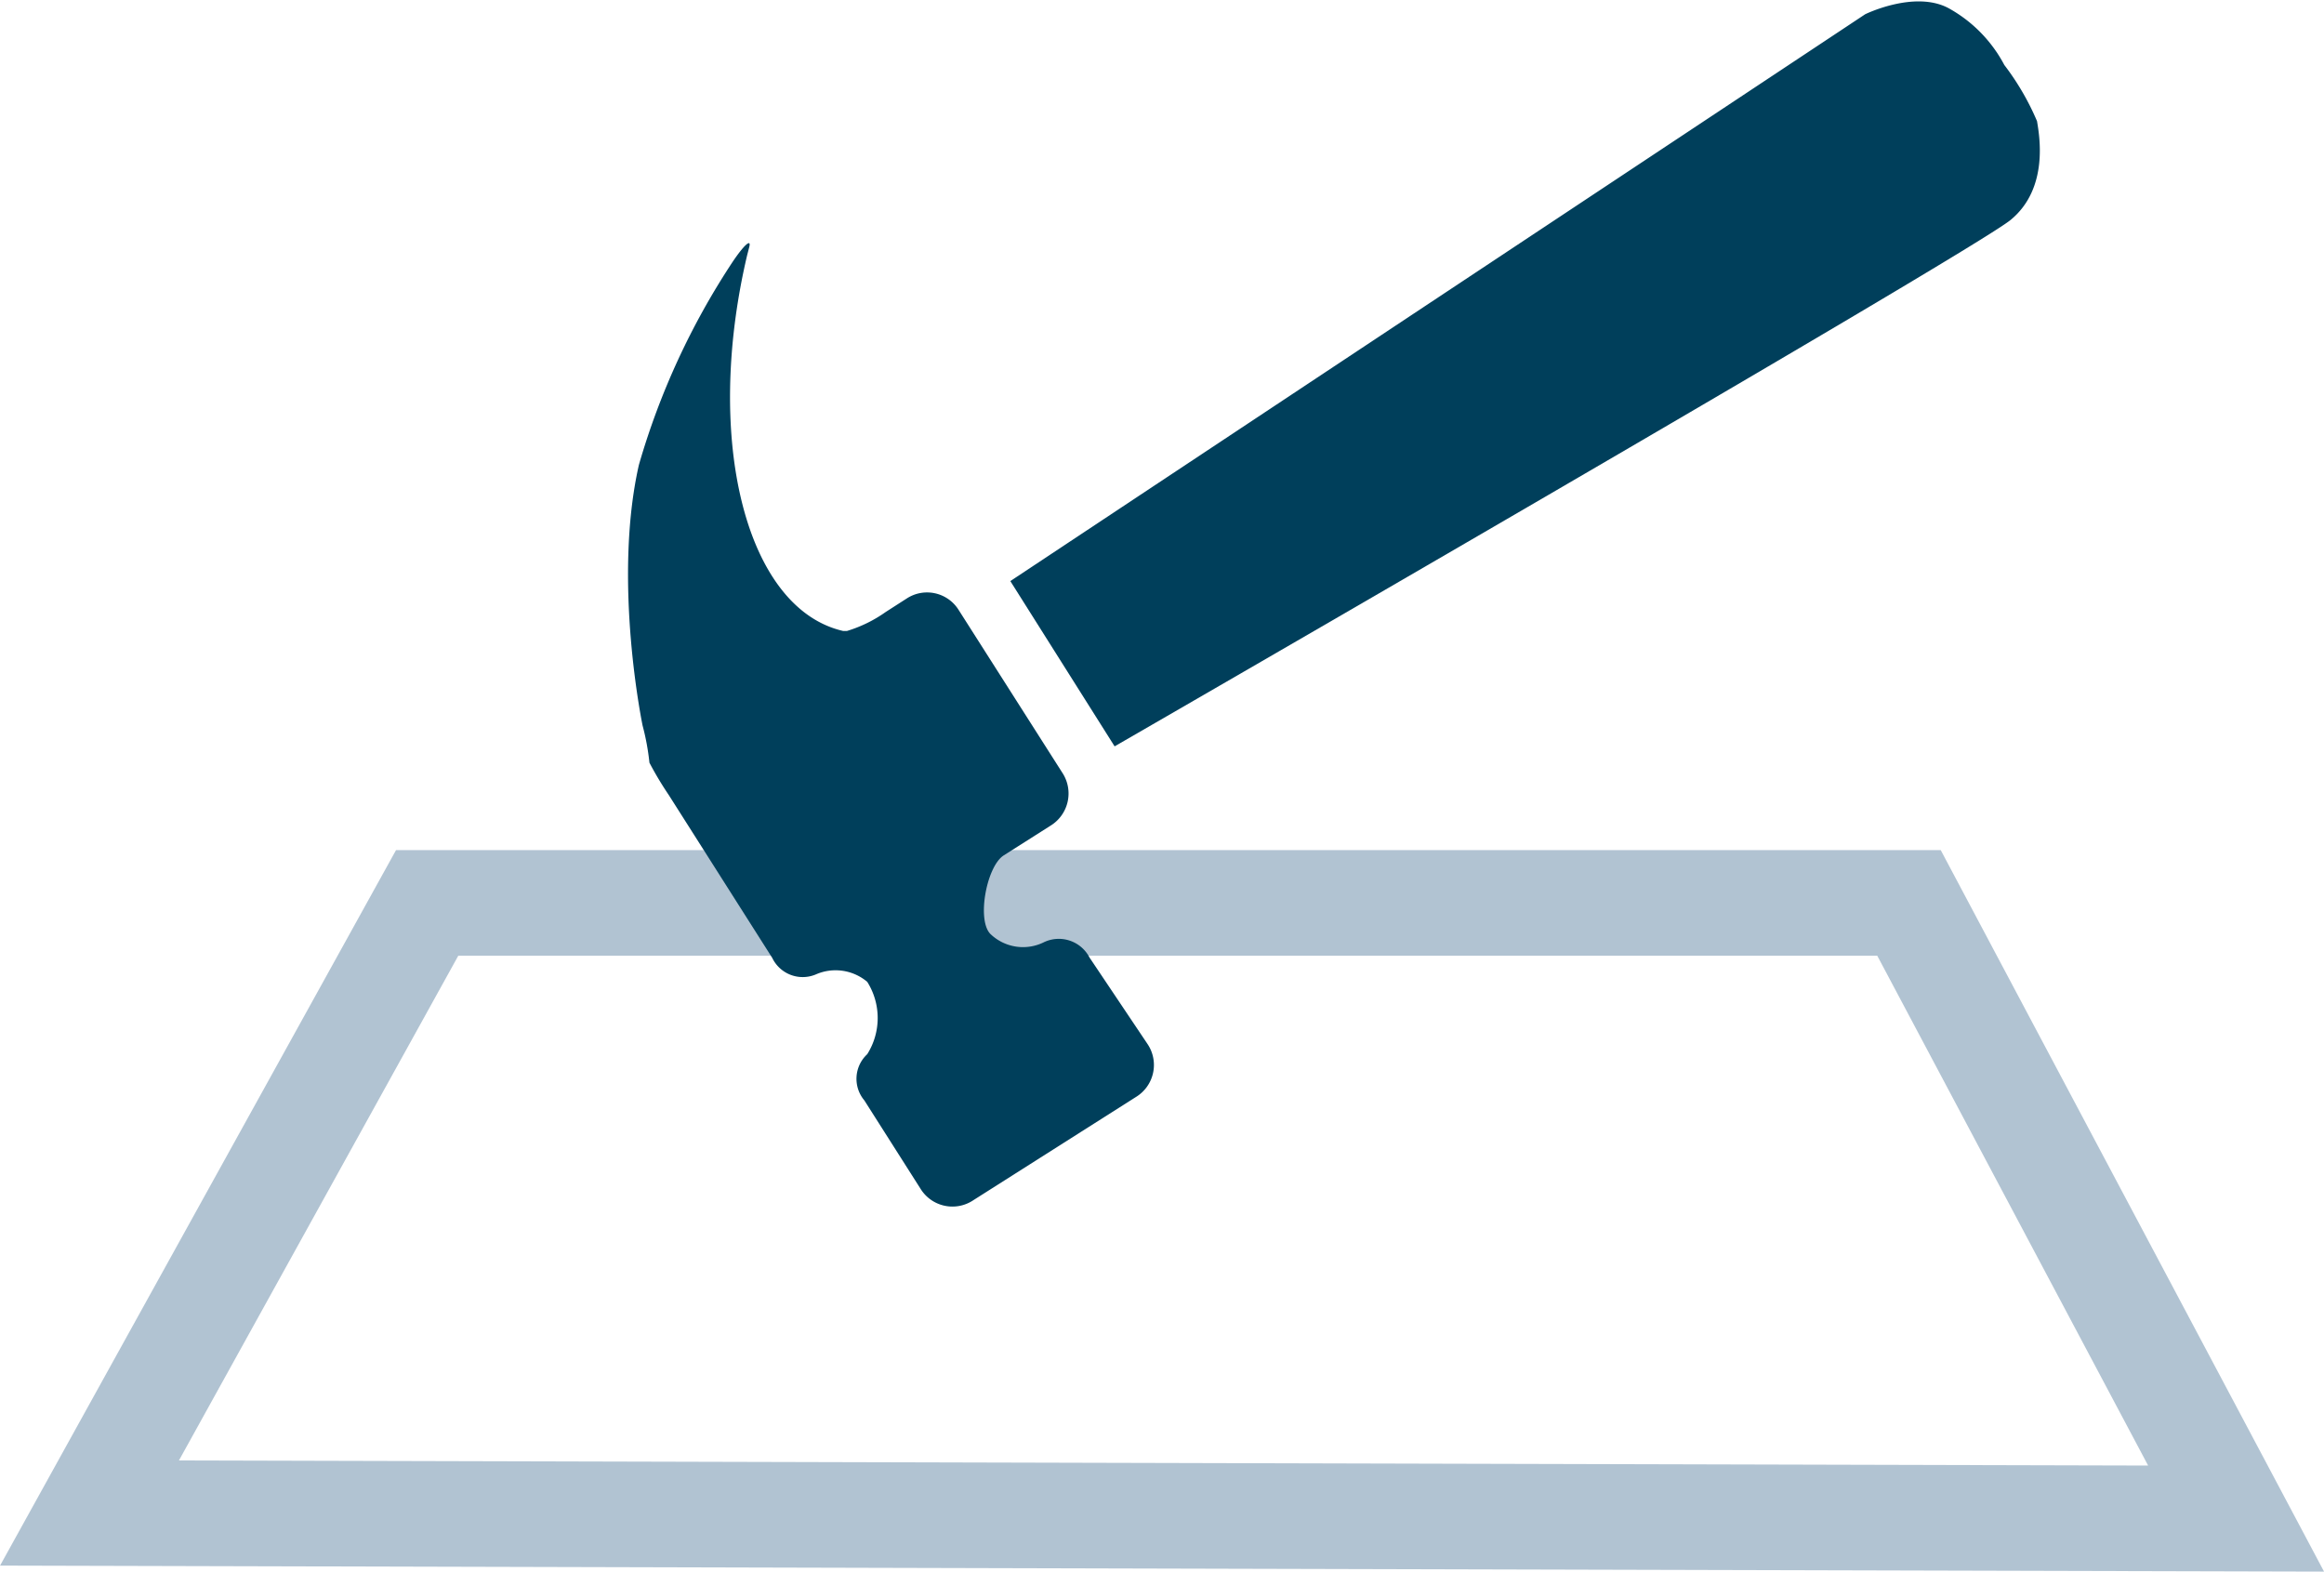
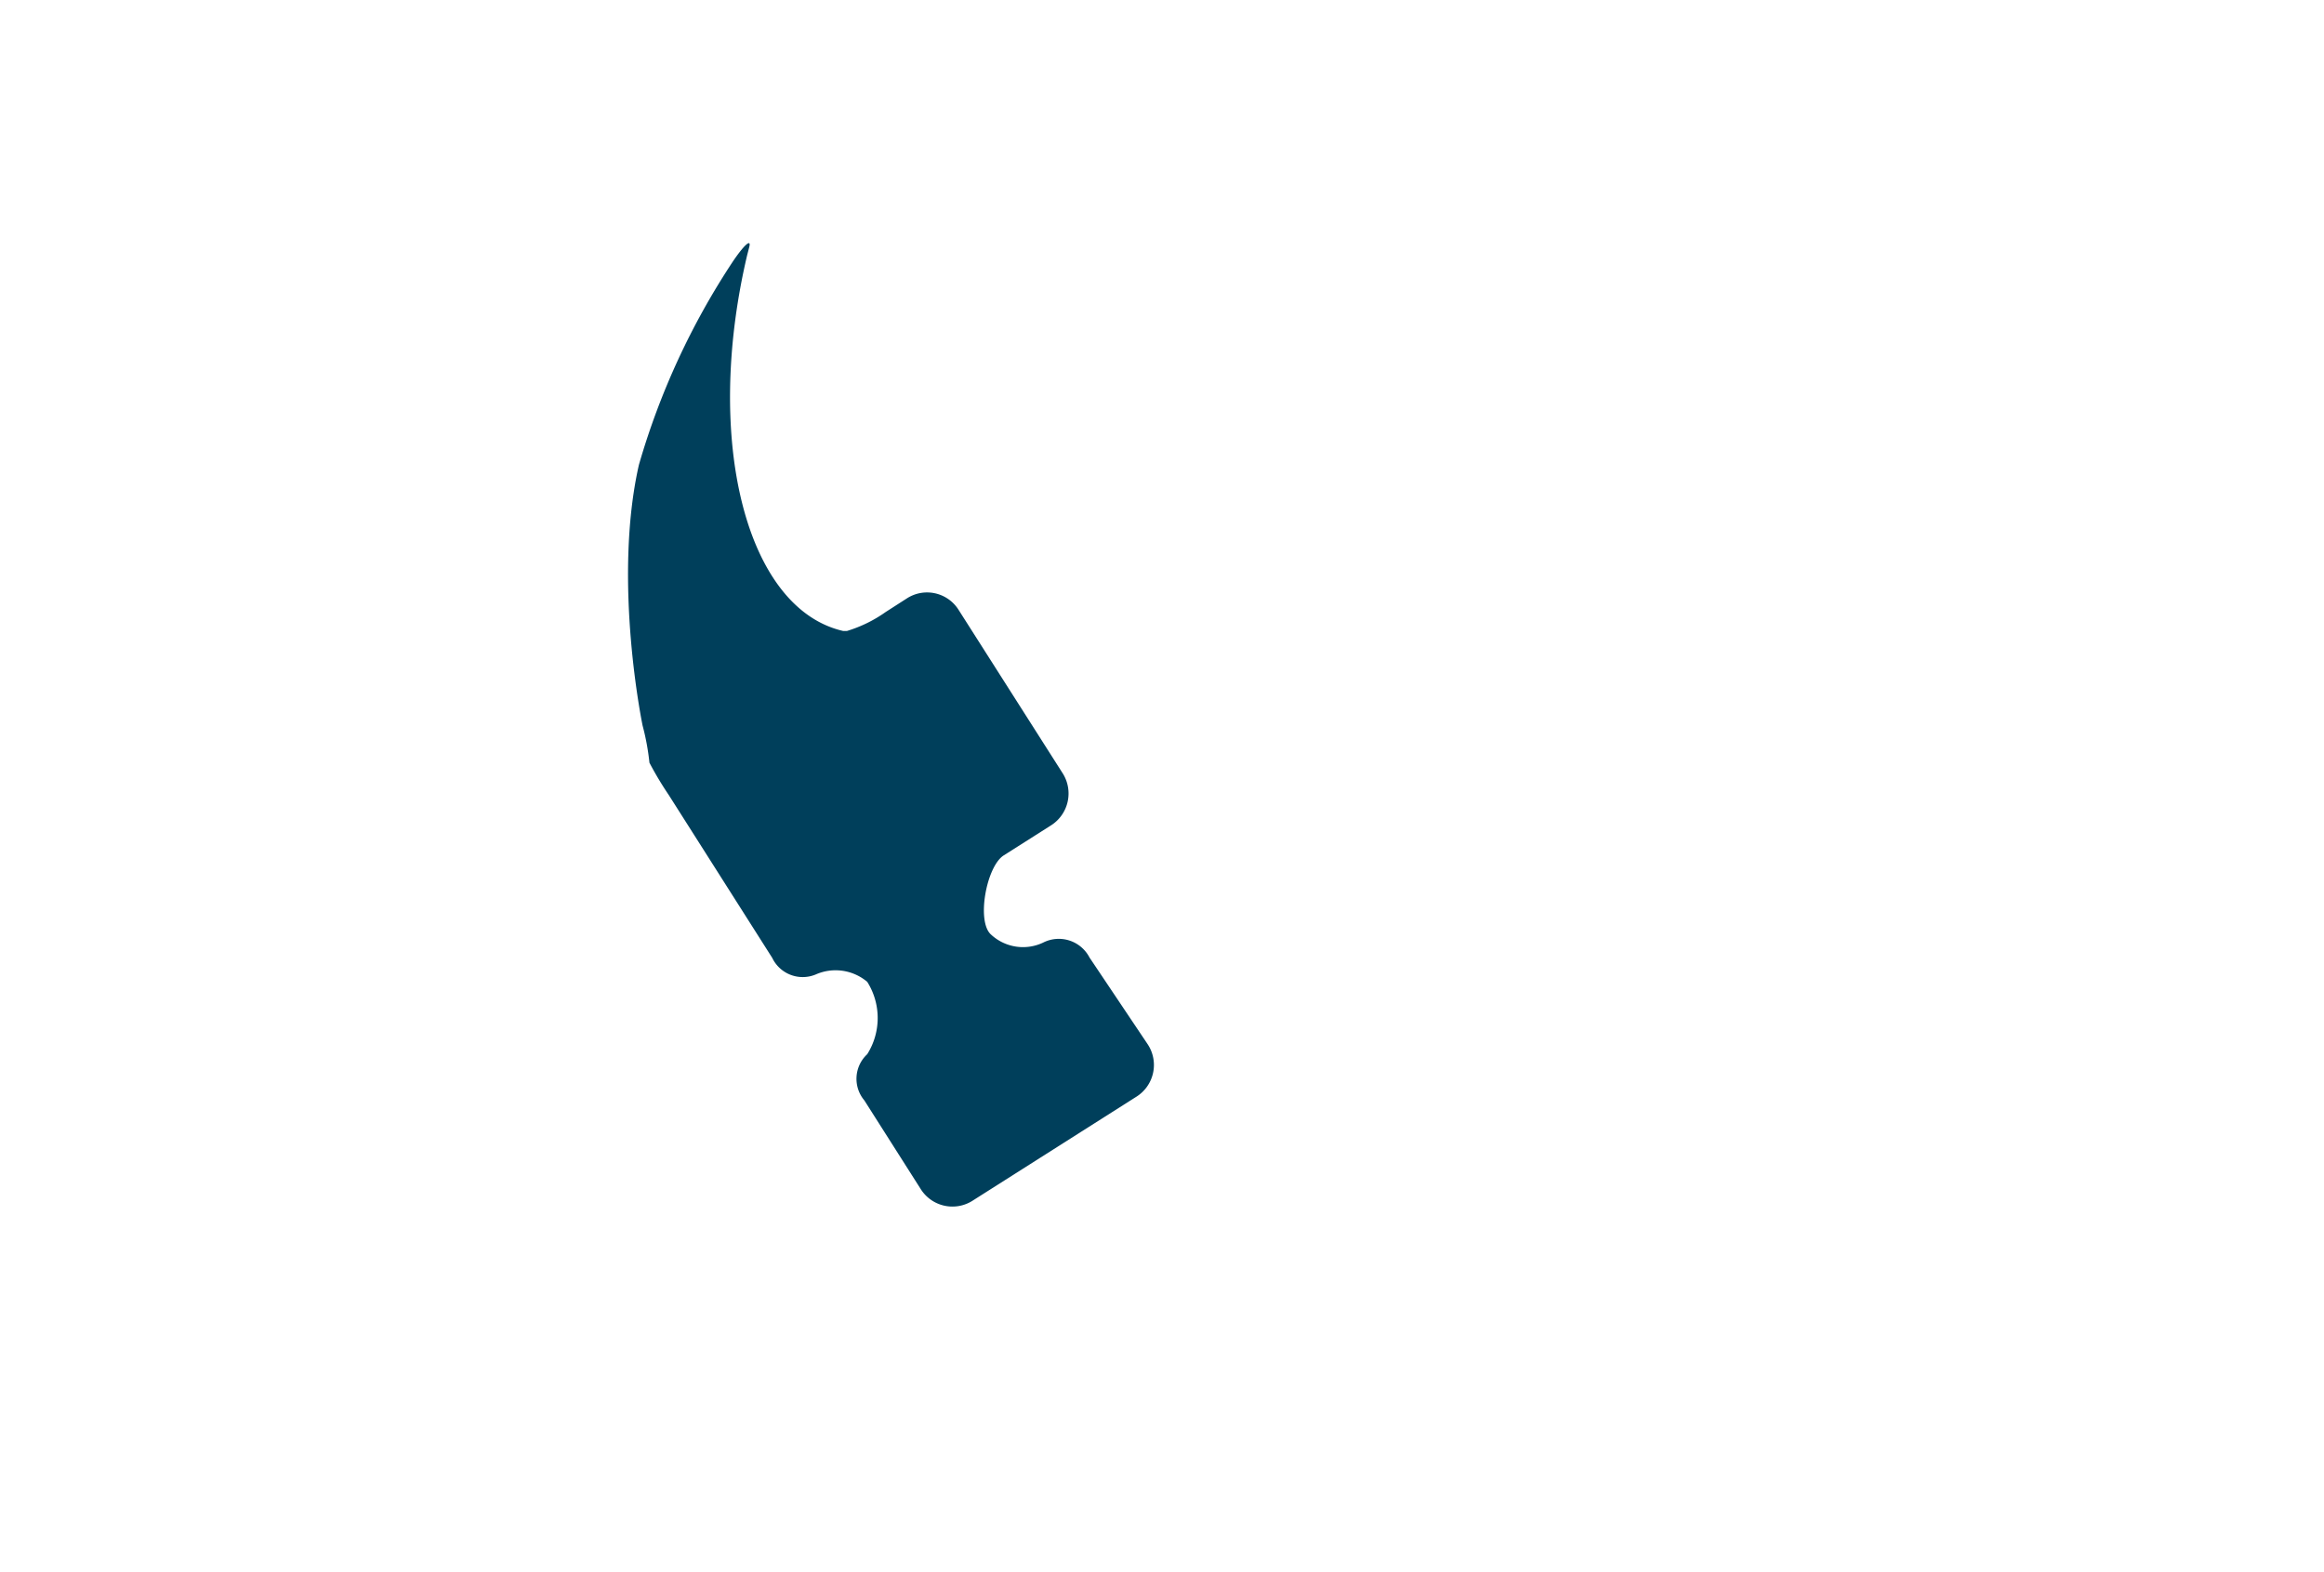
<svg xmlns="http://www.w3.org/2000/svg" viewBox="0 0 88.03 59.53">
  <defs>
    <style>.cls-1{fill:none;stroke:#b1c3d2;stroke-miterlimit:10;stroke-width:4px;}.cls-2{fill:#003f5b;}</style>
  </defs>
  <g id="_ÎÓÈ_1" data-name="—ÎÓÈ_1">
-     <polygon class="cls-1" points="16.18 34.2 72.31 34.2 84.7 57.52 3.39 57.31 16.18 34.2" />
-     <path class="cls-2" d="M418.42,223l-3.95-6.26,32.38-21.47s1.87-.92,3.16-.23a5.26,5.26,0,0,1,2.11,2.15,9.83,9.83,0,0,1,1.24,2.13c.08.5.47,2.53-1,3.74S418.42,223,418.42,223Z" transform="translate(-376.2 -194.73)" />
    <path class="cls-2" d="M404.5,204.4l.08-.31c.09-.34-.2-.08-.63.56a28,28,0,0,0-3.55,7.69c-1,4.41.14,9.87.14,9.87a9.23,9.23,0,0,1,.26,1.41,12.76,12.76,0,0,0,.73,1.22l3.92,6.17a1.28,1.28,0,0,0,1.65.63,1.86,1.86,0,0,1,1.95.28,2.57,2.57,0,0,1,0,2.74,1.27,1.27,0,0,0-.11,1.75l2.13,3.35a1.42,1.42,0,0,0,2,.43l6.16-3.91a1.42,1.42,0,0,0,.44-2L417.47,231a1.31,1.31,0,0,0-1.73-.58,1.78,1.78,0,0,1-2-.29c-.56-.49-.18-2.58.48-3L416,226a1.43,1.43,0,0,0,.44-2l-3.93-6.17a1.41,1.41,0,0,0-1.95-.44l-.81.52a5.07,5.07,0,0,1-1.47.72l-.14,0C404.46,217.79,402.85,211.41,404.5,204.4Z" transform="translate(-376.2 -194.73)" />
  </g>
</svg>